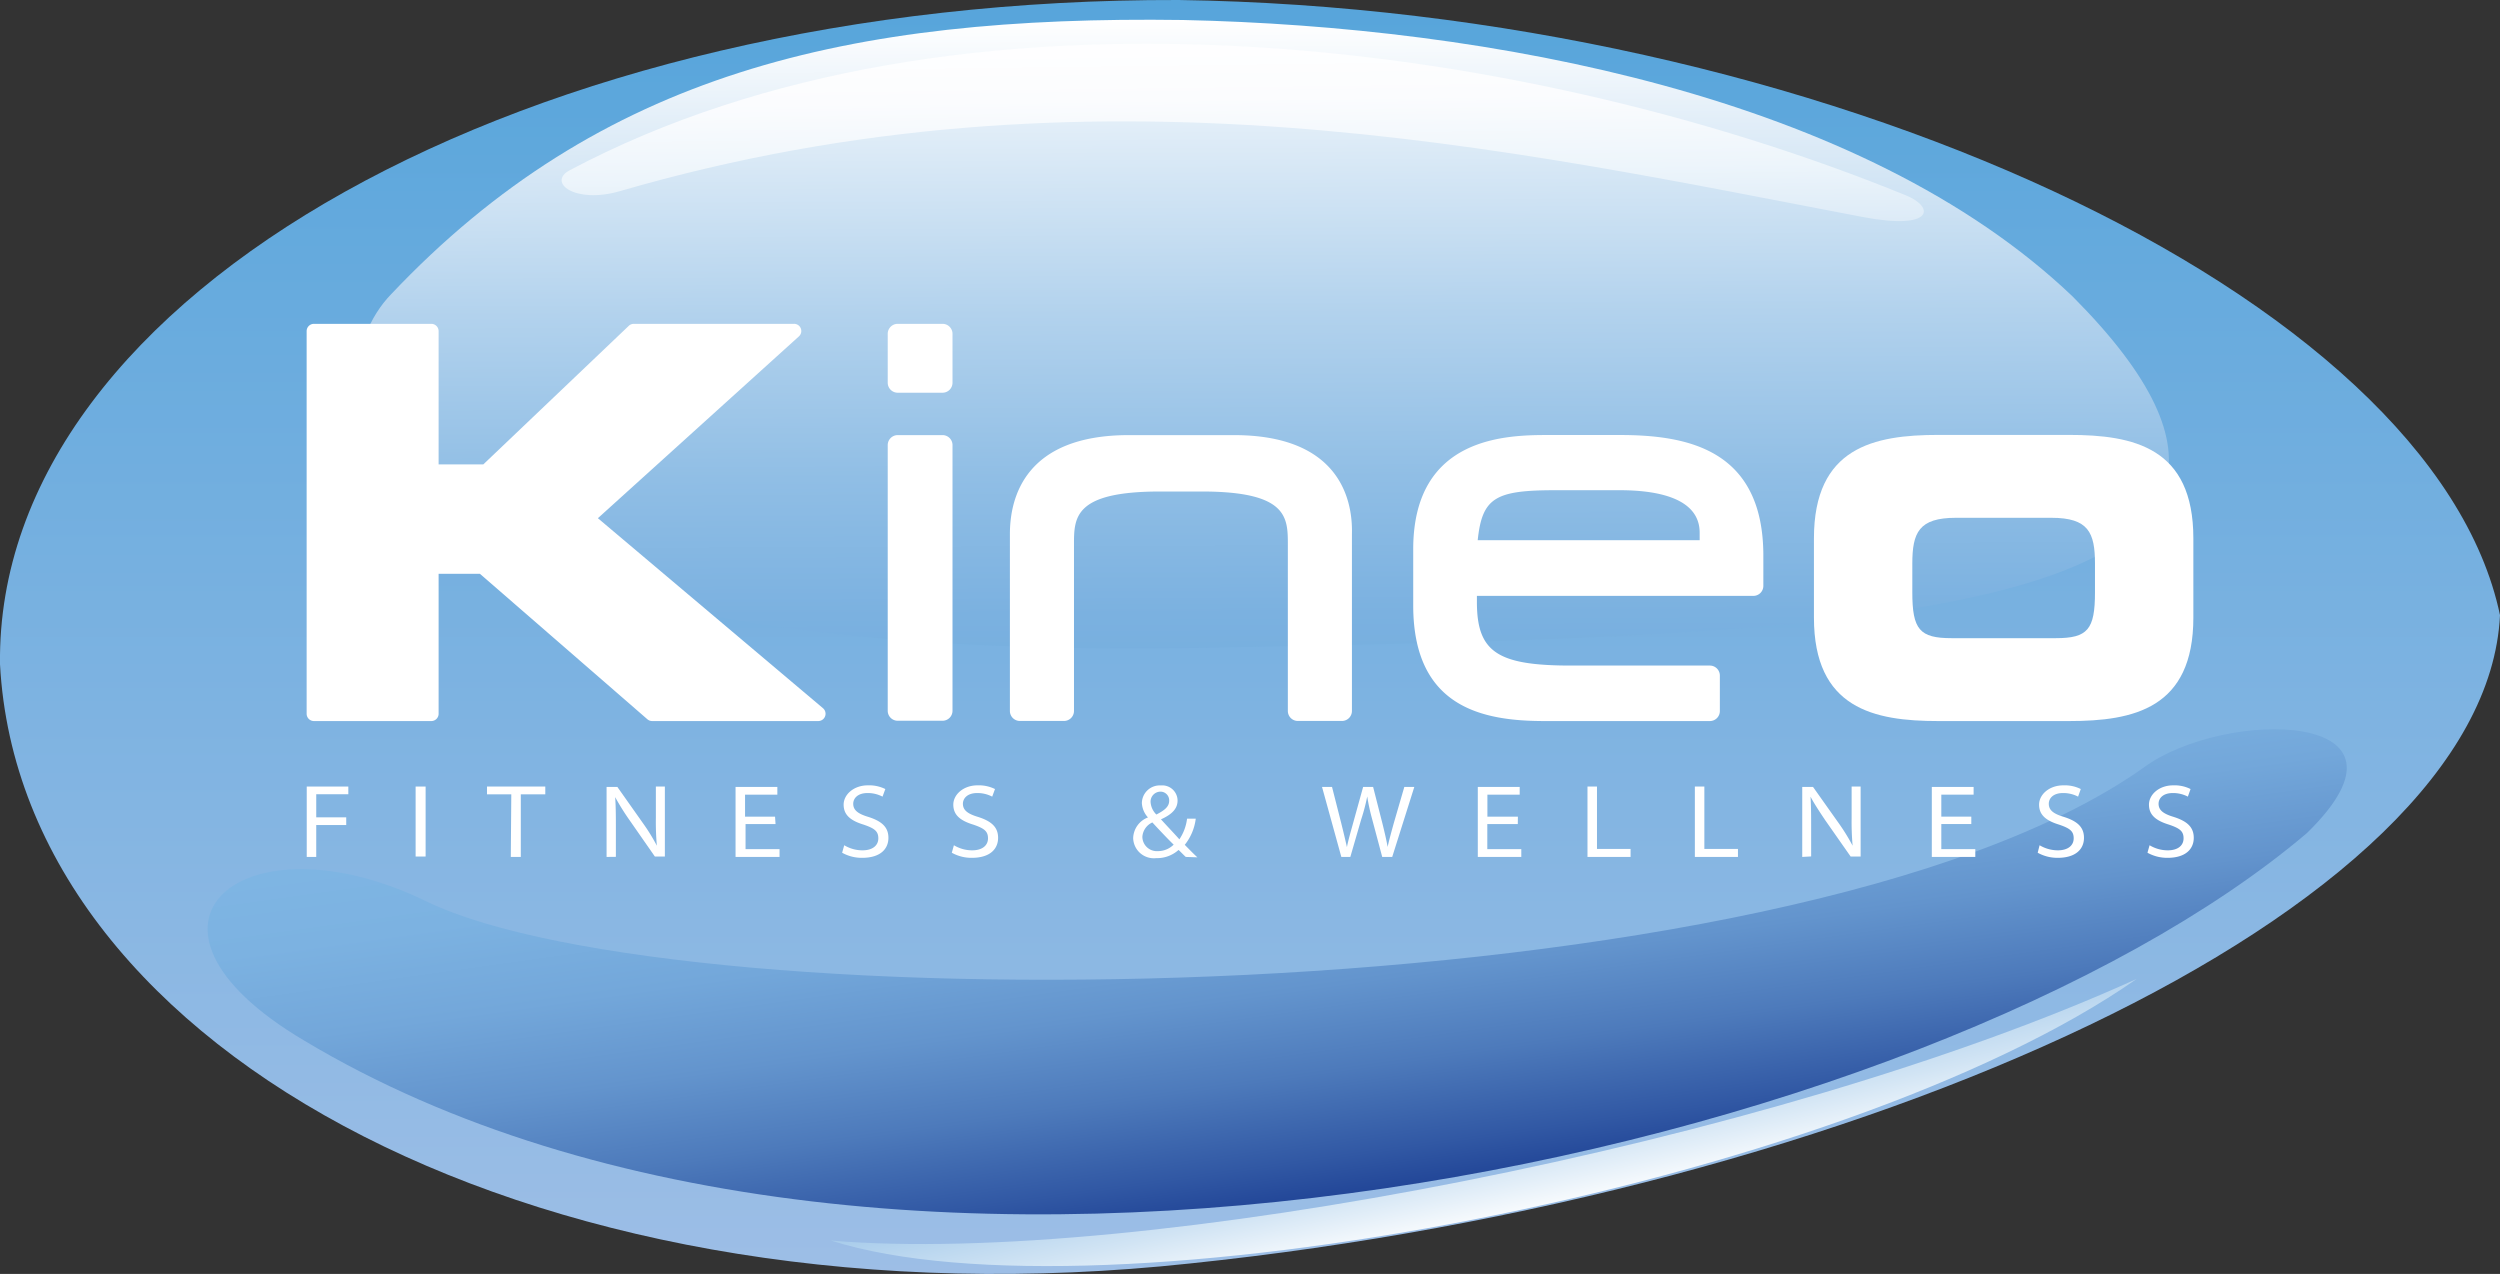
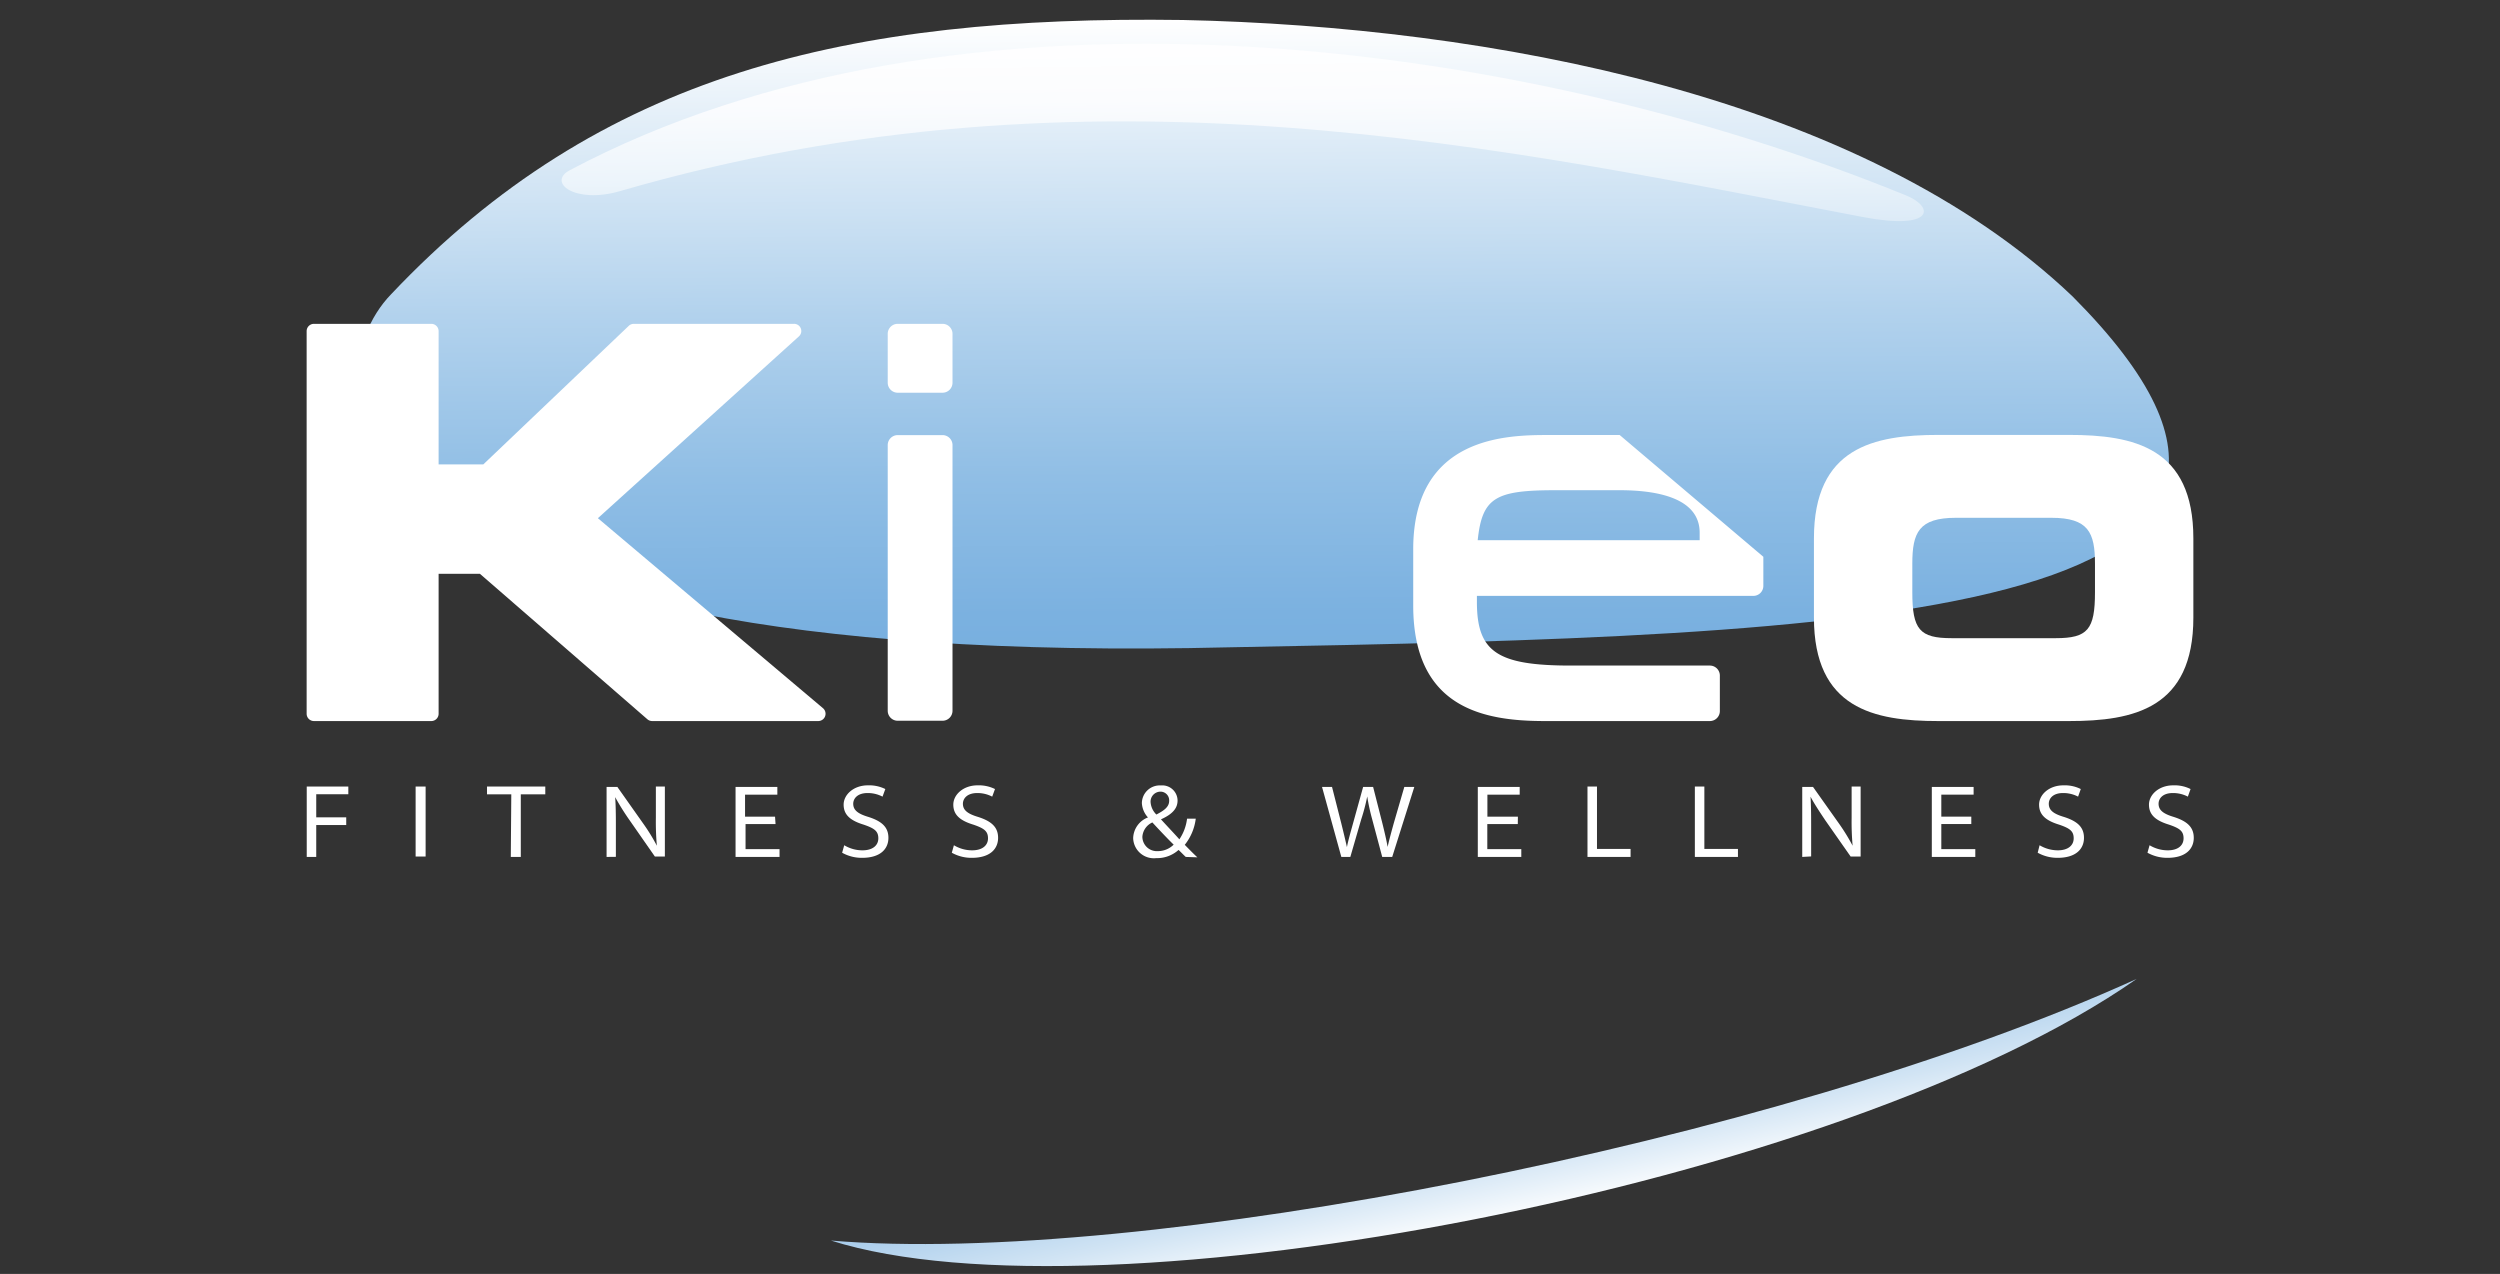
<svg xmlns="http://www.w3.org/2000/svg" viewBox="0 0 250.05 127.42">
  <rect x="0" y="0" width="250.05" height="127.42" fill="#333333" stroke="none" />
  <defs>
    <style>.cls-1{fill:url(#linear-gradient);}.cls-2{fill:url(#linear-gradient-2);}.cls-3{fill:url(#linear-gradient-3);}.cls-4{fill:url(#linear-gradient-4);}.cls-5{fill:url(#linear-gradient-5);}.cls-6{fill:#fff;}</style>
    <linearGradient id="linear-gradient" x1="125.02" x2="125.02" y2="127.42" gradientUnits="userSpaceOnUse">
      <stop offset="0" stop-color="#57a5db" />
      <stop offset="1" stop-color="#9dbee6" />
    </linearGradient>
    <linearGradient id="linear-gradient-2" x1="126.19" y1="1.95" x2="126.46" y2="70.25" gradientUnits="userSpaceOnUse">
      <stop offset="0" stop-color="#fff" />
      <stop offset="0.15" stop-color="#e2eef8" />
      <stop offset="0.43" stop-color="#b2d2ed" />
      <stop offset="0.67" stop-color="#90bee5" />
      <stop offset="0.87" stop-color="#7bb1e0" />
      <stop offset="1" stop-color="#73adde" />
    </linearGradient>
    <linearGradient id="linear-gradient-3" x1="124.07" y1="3.1" x2="124.61" y2="45.23" gradientUnits="userSpaceOnUse">
      <stop offset="0" stop-color="#fff" />
      <stop offset="0.16" stop-color="#fbfcfe" />
      <stop offset="0.33" stop-color="#edf5fb" />
      <stop offset="0.51" stop-color="#d8e8f6" />
      <stop offset="0.69" stop-color="#b9d6ef" />
      <stop offset="0.87" stop-color="#92bfe5" />
      <stop offset="1" stop-color="#73adde" />
    </linearGradient>
    <linearGradient id="linear-gradient-4" x1="132.77" y1="120.9" x2="125.81" y2="71.1" gradientUnits="userSpaceOnUse">
      <stop offset="0" stop-color="#1e4194" />
      <stop offset="0.1" stop-color="#3158a4" />
      <stop offset="0.27" stop-color="#4d7abb" />
      <stop offset="0.44" stop-color="#6394cd" />
      <stop offset="0.62" stop-color="#73a7da" />
      <stop offset="0.8" stop-color="#7cb2e1" />
      <stop offset="1" stop-color="#7fb6e4" />
    </linearGradient>
    <linearGradient id="linear-gradient-5" x1="-44.36" y1="195.08" x2="-44.03" y2="221.07" gradientTransform="matrix(-1.03, 0.21, -0.15, -1.02, 133.88, 330.84)" gradientUnits="userSpaceOnUse">
      <stop offset="0" stop-color="#fff" />
      <stop offset="0.23" stop-color="#d1e4f4" />
      <stop offset="0.47" stop-color="#a8cceb" />
      <stop offset="0.68" stop-color="#8bbbe4" />
      <stop offset="0.87" stop-color="#79b1df" />
      <stop offset="1" stop-color="#73adde" />
    </linearGradient>
  </defs>
  <g id="Calque_2" data-name="Calque 2">
    <g id="Layer_1_-_copie" data-name="Layer 1 - copie">
-       <path class="cls-1" d="M250.05,61.53c-1.44,29.84-64.49,57.91-131,64.84C55.2,133.25,2.11,105.58,0,66.44-.45,29.18,53.12-.17,117.9,0,181.61.93,243.36,29.53,250.05,61.53Z" />
      <path class="cls-2" d="M207.31,29.66C239.5,62,185.72,63.59,123.18,64.74,31.53,67,30.7,38.14,39.11,29.44,60,7.34,84.82,1.53,118.32,2,148.92,2.66,186.26,9.58,207.31,29.66Z" />
      <path class="cls-3" d="M190.56,19.51c3,1.19,2.9,3.55-4.22,2.2C151.09,15,109.16,5.4,62,19.12c-4.52,1.31-7.3-.89-5-2.1C95.56-3.43,151.33,3.52,190.56,19.51Z" />
-       <path class="cls-4" d="M30.41,104.07c-19.64-11.62-6.1-22.85,12.27-13.9,25.38,12.27,136.17,11.74,171.69-13.37,8.06-6,29.08-5.85,16.36,6.53C193.13,115.26,89.08,139.25,30.41,104.07Z" />
      <path class="cls-5" d="M83.11,124.08c30.79,2.61,94.38-9.72,130.6-26.17C184.11,118.61,110.08,132.64,83.11,124.08Z" />
      <path class="cls-6" d="M82.31,70.83l-22.51-19L79.89,33.66a.72.72,0,0,0-.49-1.27h-16a.74.74,0,0,0-.51.2L48.34,46.45H43.87V33.12a.73.73,0,0,0-.73-.73H31.4a.73.73,0,0,0-.73.73V71.39a.73.73,0,0,0,.73.73H43.14a.73.73,0,0,0,.73-.73v-14H48L64.75,71.94a.74.74,0,0,0,.49.18H81.83a.73.73,0,0,0,.48-1.29Z" />
      <path class="cls-6" d="M94.27,32.39H89.79a1,1,0,0,0-1,1v4.89a1,1,0,0,0,1,1h4.48a1,1,0,0,0,1-1V33.43A1,1,0,0,0,94.27,32.39Zm0,11.13H89.79a1,1,0,0,0-1,1V71.09a1,1,0,0,0,1,1h4.48a1,1,0,0,0,1-1V44.56A1,1,0,0,0,94.27,43.52Z" />
-       <path class="cls-6" d="M162,43.51h-7c-4.08,0-13.65,0-13.65,11.43v5.61c0,10.26,7,11.57,13.15,11.57h16.52a1,1,0,0,0,1-1V67.57a1,1,0,0,0-1-1h-13.9c-7.38,0-9.4-1.37-9.4-6.37v-.6h27.65a1,1,0,0,0,1-1V55.69C176.42,44.9,168.72,43.51,162,43.51Zm8,10.52h-22.2c.45-4.28,1.78-5,7.8-5H162c3.66,0,8,.74,8,4.25Z" />
-       <path class="cls-6" d="M123.42,43.52H112.91c-10.35,0-11.9,6.2-11.9,9.9V71.11a1,1,0,0,0,1,1h4.41a1,1,0,0,0,1-1V54.49c0-2.74,0-5.33,8.62-5.33h4.15c8.62,0,8.62,2.59,8.62,5.33V71.11a1,1,0,0,0,1,1h4.41a1,1,0,0,0,1-1V53.42C135.32,49.72,133.77,43.52,123.42,43.52Z" />
+       <path class="cls-6" d="M162,43.51h-7c-4.08,0-13.65,0-13.65,11.43v5.61c0,10.26,7,11.57,13.15,11.57h16.52a1,1,0,0,0,1-1V67.57a1,1,0,0,0-1-1h-13.9c-7.38,0-9.4-1.37-9.4-6.37v-.6h27.65a1,1,0,0,0,1-1V55.69Zm8,10.52h-22.2c.45-4.28,1.78-5,7.8-5H162c3.66,0,8,.74,8,4.25Z" />
      <path class="cls-6" d="M206.94,43.5H193.87c-6.46,0-12.44,1.25-12.44,10.35v7.92c0,9.1,6,10.35,12.44,10.35h13.07c6.46,0,12.44-1.25,12.44-10.35V53.85C219.38,44.75,213.4,43.5,206.94,43.5Zm2.6,12.88v2.86c0,3.73-.73,4.59-3.92,4.59H195.2c-3.2,0-3.93-.86-3.93-4.59V56.38c0-3.11.65-4.59,4.36-4.59h9.55C208.89,51.79,209.54,53.27,209.54,56.38Z" />
      <path class="cls-6" d="M30.68,78.67h4.16v.77H31.63v2.31h3v.77h-3v3.19h-.95Z" />
      <path class="cls-6" d="M42.57,78.67v7h-1v-7Z" />
      <path class="cls-6" d="M51.14,79.45H48.71v-.78h5.83v.78H52.09v6.26h-1Z" />
      <path class="cls-6" d="M60.67,85.71v-7h1.08l2.57,3.64a18.79,18.79,0,0,1,1.38,2.24h0a26.93,26.93,0,0,1-.1-2.78V78.67h.9v7h-1L63,82.08a24.39,24.39,0,0,1-1.47-2.35h0c.06.88.07,1.71.07,2.77v3.2Z" />
      <path class="cls-6" d="M77.57,82.42h-3v2.51h3.4v.78H73.57v-7h4.18v.77H74.52v2.2h3Z" />
      <path class="cls-6" d="M84.44,84.54a3.5,3.5,0,0,0,1.83.51c1,0,1.58-.48,1.58-1.2s-.39-1-1.47-1.37c-1.35-.41-2-1-2-2s1-1.93,2.42-1.93a3.65,3.65,0,0,1,1.75.37l-.28.76a3.18,3.18,0,0,0-1.49-.36c-1.06,0-1.44.59-1.44,1.07,0,.63.45,1,1.52,1.32,1.31.42,2,1,2,2.09s-.78,2-2.63,2a4,4,0,0,1-2-.51Z" />
      <path class="cls-6" d="M95.41,84.54a3.5,3.5,0,0,0,1.83.51c1,0,1.58-.48,1.58-1.2s-.39-1-1.47-1.37c-1.35-.41-2-1-2-2s1-1.93,2.42-1.93a3.65,3.65,0,0,1,1.75.37l-.28.76a3.18,3.18,0,0,0-1.49-.36c-1.06,0-1.44.59-1.44,1.07,0,.63.45,1,1.52,1.32,1.31.42,2,1,2,2.09s-.78,2-2.63,2a4,4,0,0,1-2-.51Z" />
      <path class="cls-6" d="M118.6,85.71c-.23-.21-.43-.43-.72-.7a3.22,3.22,0,0,1-2.23.82,2.07,2.07,0,0,1-2.31-2,2.28,2.28,0,0,1,1.48-2.07v0a2.31,2.31,0,0,1-.61-1.43,1.79,1.79,0,0,1,1.9-1.77,1.53,1.53,0,0,1,1.67,1.51c0,.75-.47,1.35-1.66,1.88v0c.71.78,1.42,1.52,1.84,2a4.68,4.68,0,0,0,.77-2.07h.87a5.19,5.19,0,0,1-1.1,2.62c.46.47.85.87,1.26,1.25Zm-1.21-1.23c-.35-.33-1.23-1.24-2.13-2.22a1.7,1.7,0,0,0-1,1.43,1.45,1.45,0,0,0,1.55,1.44A2.23,2.23,0,0,0,117.39,84.48Zm-2.31-4.27a1.93,1.93,0,0,0,.58,1.26c.77-.4,1.28-.76,1.28-1.37a.87.87,0,0,0-.89-.92A1,1,0,0,0,115.08,80.21Z" />
      <path class="cls-6" d="M134.16,85.71l-1.93-7h1l.92,3.62c.22.88.43,1.77.57,2.4h0c.12-.64.37-1.51.62-2.41l1-3.61h1l.93,3.65c.21.85.41,1.69.52,2.35h0c.15-.69.37-1.48.62-2.39l1.05-3.61h1l-2.21,7h-1l-1-3.75a20.53,20.53,0,0,1-.5-2.3h0a19.29,19.29,0,0,1-.6,2.29l-1.09,3.76Z" />
      <path class="cls-6" d="M151.81,82.42h-3.05v2.51h3.4v.78h-4.35v-7H152v.77h-3.23v2.2h3.05Z" />
      <path class="cls-6" d="M158.78,78.67h.95v6.24h3.36v.8h-4.31Z" />
      <path class="cls-6" d="M169.52,78.67h.95v6.24h3.36v.8h-4.31Z" />
      <path class="cls-6" d="M180.26,85.71v-7h1.08l2.58,3.64a20.19,20.19,0,0,1,1.38,2.24h0a26.93,26.93,0,0,1-.1-2.78V78.67h.9v7h-1l-2.54-3.63c-.55-.82-1.08-1.62-1.47-2.35h0c.05.88.06,1.71.06,2.77v3.2Z" />
      <path class="cls-6" d="M197.17,82.42h-3v2.51h3.4v.78h-4.35v-7h4.18v.77h-3.23v2.2h3Z" />
      <path class="cls-6" d="M204,84.54a3.55,3.55,0,0,0,1.83.51c1,0,1.58-.48,1.58-1.2s-.38-1-1.46-1.37c-1.35-.41-2-1-2-2s1-1.93,2.43-1.93a3.57,3.57,0,0,1,1.74.37l-.27.76a3.19,3.19,0,0,0-1.5-.36c-1.06,0-1.43.59-1.43,1.07,0,.63.44,1,1.52,1.32,1.31.42,2,1,2,2.09s-.78,2-2.63,2a4.05,4.05,0,0,1-2-.51Z" />
      <path class="cls-6" d="M215,84.54a3.5,3.5,0,0,0,1.83.51c1,0,1.57-.48,1.57-1.2s-.38-1-1.46-1.37c-1.35-.41-2-1-2-2s1-1.93,2.42-1.93a3.57,3.57,0,0,1,1.74.37l-.27.76a3.19,3.19,0,0,0-1.5-.36c-1.06,0-1.43.59-1.43,1.07,0,.63.45,1,1.52,1.32,1.31.42,2,1,2,2.09s-.78,2-2.63,2a4.05,4.05,0,0,1-2-.51Z" />
    </g>
  </g>
</svg>